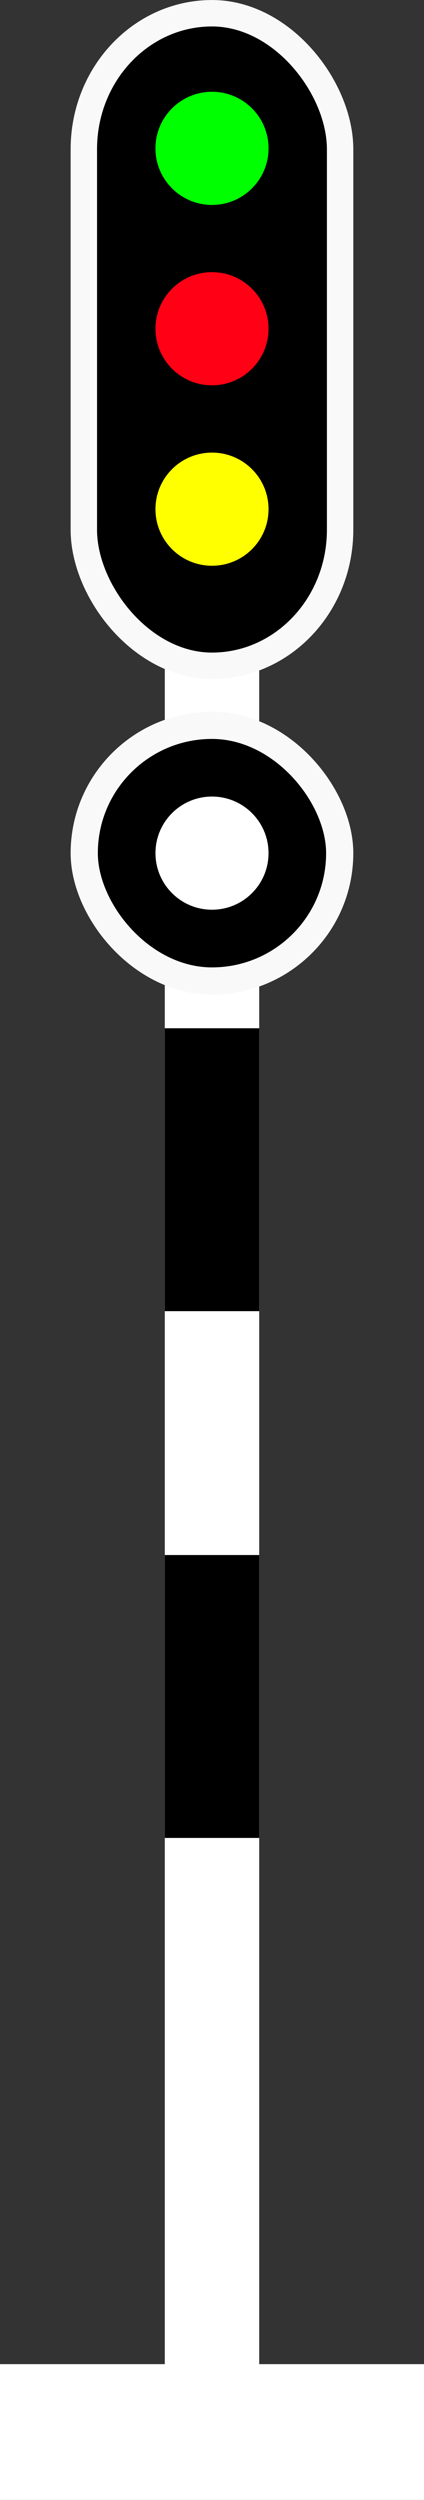
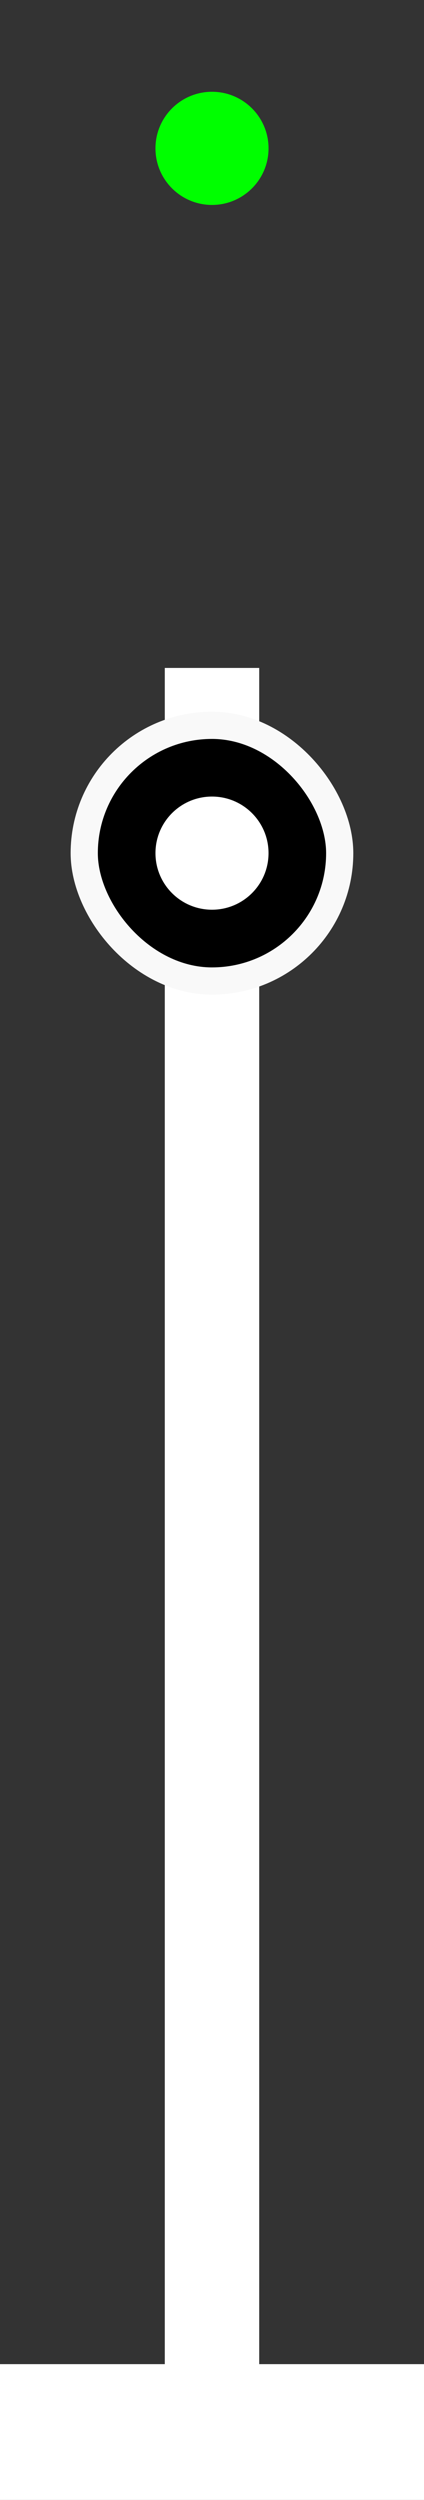
<svg xmlns="http://www.w3.org/2000/svg" xmlns:ns1="http://www.inkscape.org/namespaces/inkscape" xmlns:ns2="http://sodipodi.sourceforge.net/DTD/sodipodi-0.dtd" width="7.5mm" height="44.183mm" viewBox="0 0 7.5 44.183" version="1.1" id="svg836" ns1:version="0.92.1 r15371" ns2:docname="semafor_4.svg">
  <rect x="0" y="0" width="7.5" height="44.183" fill="#333333" stroke="none" />
  <defs id="defs830" />
  <ns2:namedview id="base" pagecolor="#ffffff" bordercolor="#666666" borderopacity="1.0" ns1:pageopacity="0.0" ns1:pageshadow="2" ns1:zoom="3.959798" ns1:cx="29.686666" ns1:cy="88.836424" ns1:document-units="mm" ns1:current-layer="layer1" showgrid="false" ns1:pagecheckerboard="true" ns1:window-width="1449" ns1:window-height="1011" ns1:window-x="0" ns1:window-y="0" ns1:window-maximized="0" ns1:measure-start="82.7062,842.215" ns1:measure-end="82.8325,842.341" fit-margin-top="0" fit-margin-left="0" fit-margin-right="0" fit-margin-bottom="0" />
  <g ns1:label="Capa 1" ns1:groupmode="layer" id="layer1" transform="translate(-14.559,-50.131)">
    <rect style="fill:#ffffff;fill-opacity:1;fill-rule:nonzero;stroke:none;stroke-width:0.5;stroke-linecap:round;stroke-linejoin:round;stroke-miterlimit:25.7;stroke-dasharray:none;stroke-opacity:1" id="rect1509" width="1.67" height="30" x="17.474" y="61.936" />
-     <rect style="fill:#000000;fill-opacity:1;fill-rule:nonzero;stroke:#f9f9f9;stroke-width:0.467;stroke-linecap:round;stroke-linejoin:round;stroke-miterlimit:25.7;stroke-dasharray:none;stroke-opacity:1" id="rect843" width="4.533" height="11.533" x="16.042" y="50.365" rx="2.267" ry="2.403" />
    <circle style="fill:#00ff00;fill-opacity:1;fill-rule:nonzero;stroke:none;stroke-width:0;stroke-linecap:round;stroke-linejoin:round;stroke-miterlimit:25.7;stroke-dasharray:none;stroke-opacity:1" id="path1391" cx="18.309" cy="52.753" r="1" />
-     <circle style="fill:#ff0014;fill-opacity:1;fill-rule:nonzero;stroke:none;stroke-width:0;stroke-linecap:round;stroke-linejoin:round;stroke-miterlimit:25.7;stroke-dasharray:none;stroke-opacity:1" id="path1391-7" cx="18.309" cy="55.941" r="1" />
-     <circle style="fill:#ffff00;fill-opacity:1;fill-rule:nonzero;stroke:none;stroke-width:0;stroke-linecap:round;stroke-linejoin:round;stroke-miterlimit:25.7;stroke-dasharray:none;stroke-opacity:1" id="path1391-7-3" cx="18.309" cy="59.13" r="1" />
    <rect style="fill:#000000;fill-opacity:1;fill-rule:nonzero;stroke:#f9f9f9;stroke-width:0.481;stroke-linecap:round;stroke-linejoin:round;stroke-miterlimit:25.7;stroke-dasharray:none;stroke-opacity:1" id="rect843-2" width="4.519" height="4.519" x="16.049" y="62.95" rx="2.405" ry="2.405" />
    <circle style="fill:#ffffff;fill-opacity:1;fill-rule:nonzero;stroke:none;stroke-width:0;stroke-linecap:round;stroke-linejoin:round;stroke-miterlimit:25.7;stroke-dasharray:none;stroke-opacity:1" id="path1391-7-3-6" cx="18.309" cy="65.209" r="1" />
    <rect style="fill:#ffffff;fill-opacity:1;fill-rule:nonzero;stroke:none;stroke-width:0.408;stroke-linecap:round;stroke-linejoin:round;stroke-miterlimit:25.7;stroke-dasharray:none;stroke-opacity:1" id="rect1507" width="7.5" height="2.4" x="14.559" y="91.914" ry="0" />
-     <rect style="fill:#000000;fill-opacity:1;fill-rule:nonzero;stroke:none;stroke-width:0.5;stroke-linecap:round;stroke-linejoin:round;stroke-miterlimit:25.7;stroke-dasharray:none;stroke-opacity:1" id="rect1511" width="1.67" height="5" x="17.474" y="77.614" />
-     <rect style="fill:#000000;fill-opacity:1;fill-rule:nonzero;stroke:none;stroke-width:0.5;stroke-linecap:round;stroke-linejoin:round;stroke-miterlimit:25.7;stroke-dasharray:none;stroke-opacity:1" id="rect1511-5" width="1.67" height="5" x="17.474" y="68.304" />
  </g>
</svg>